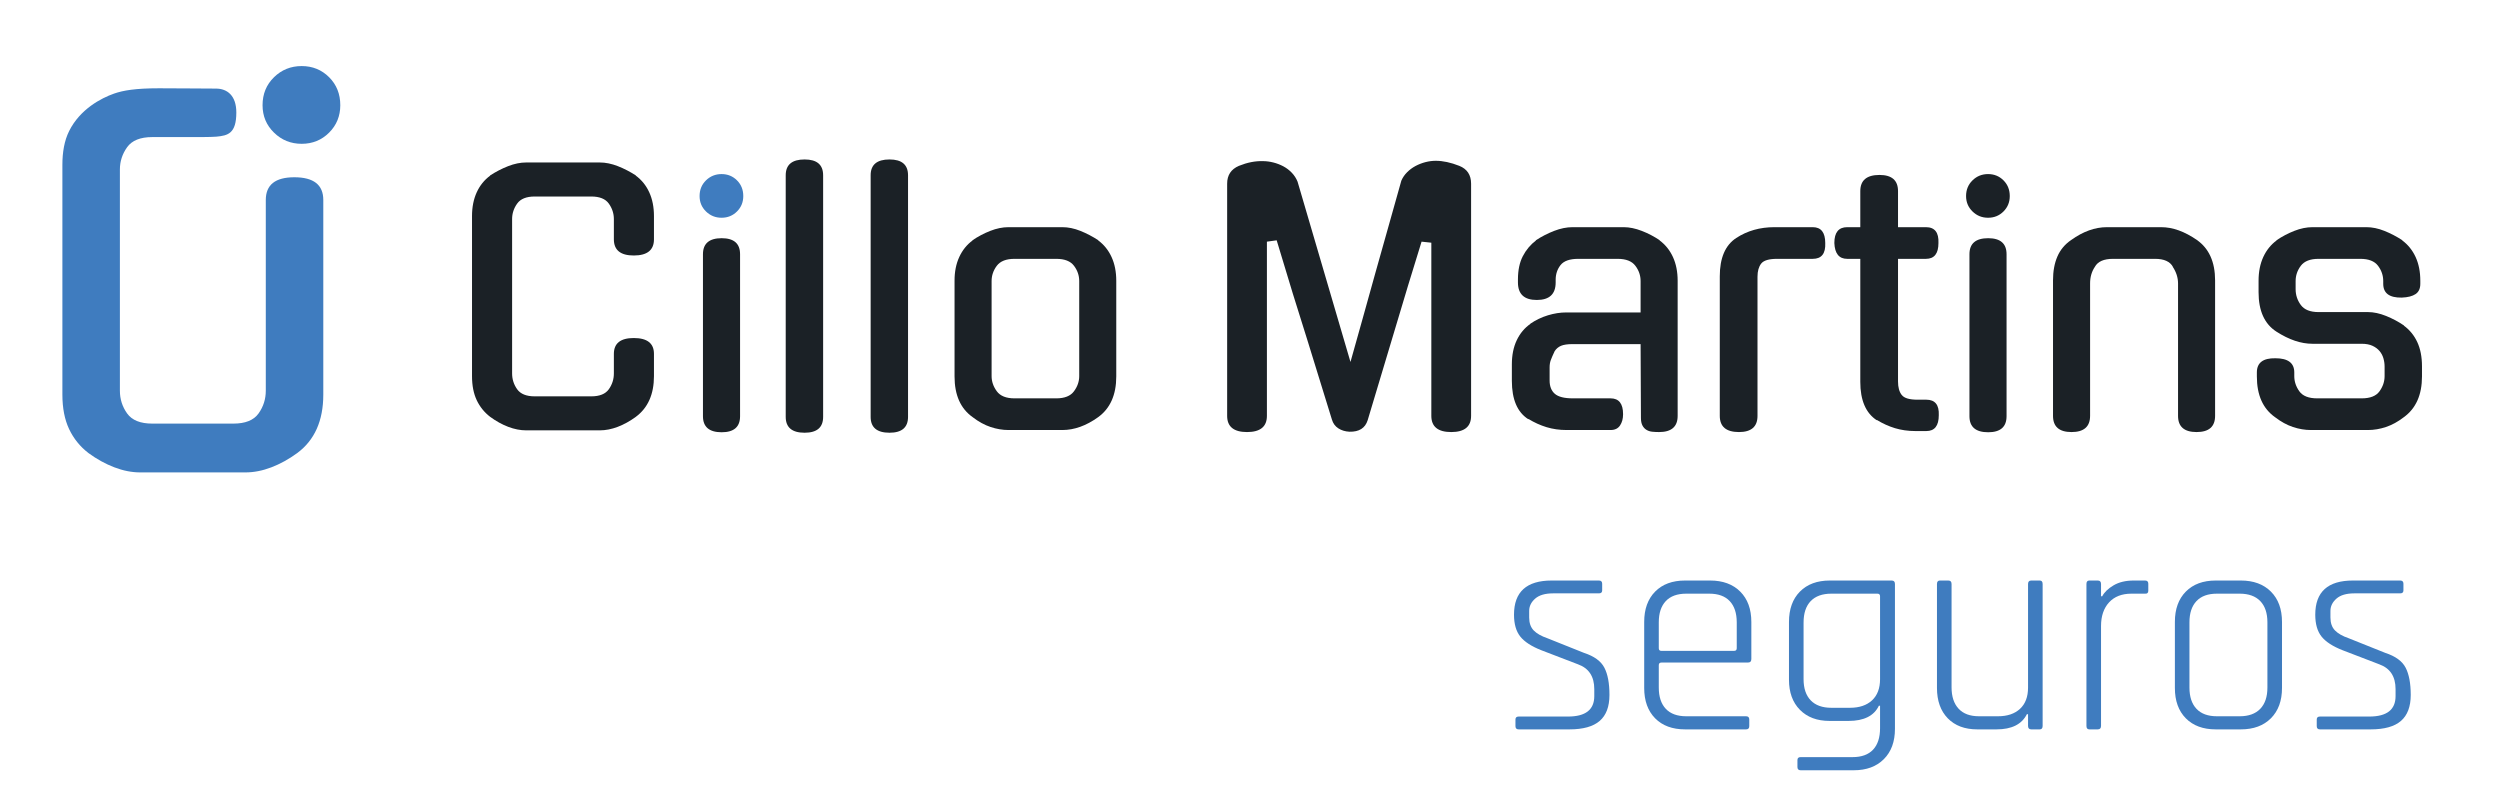
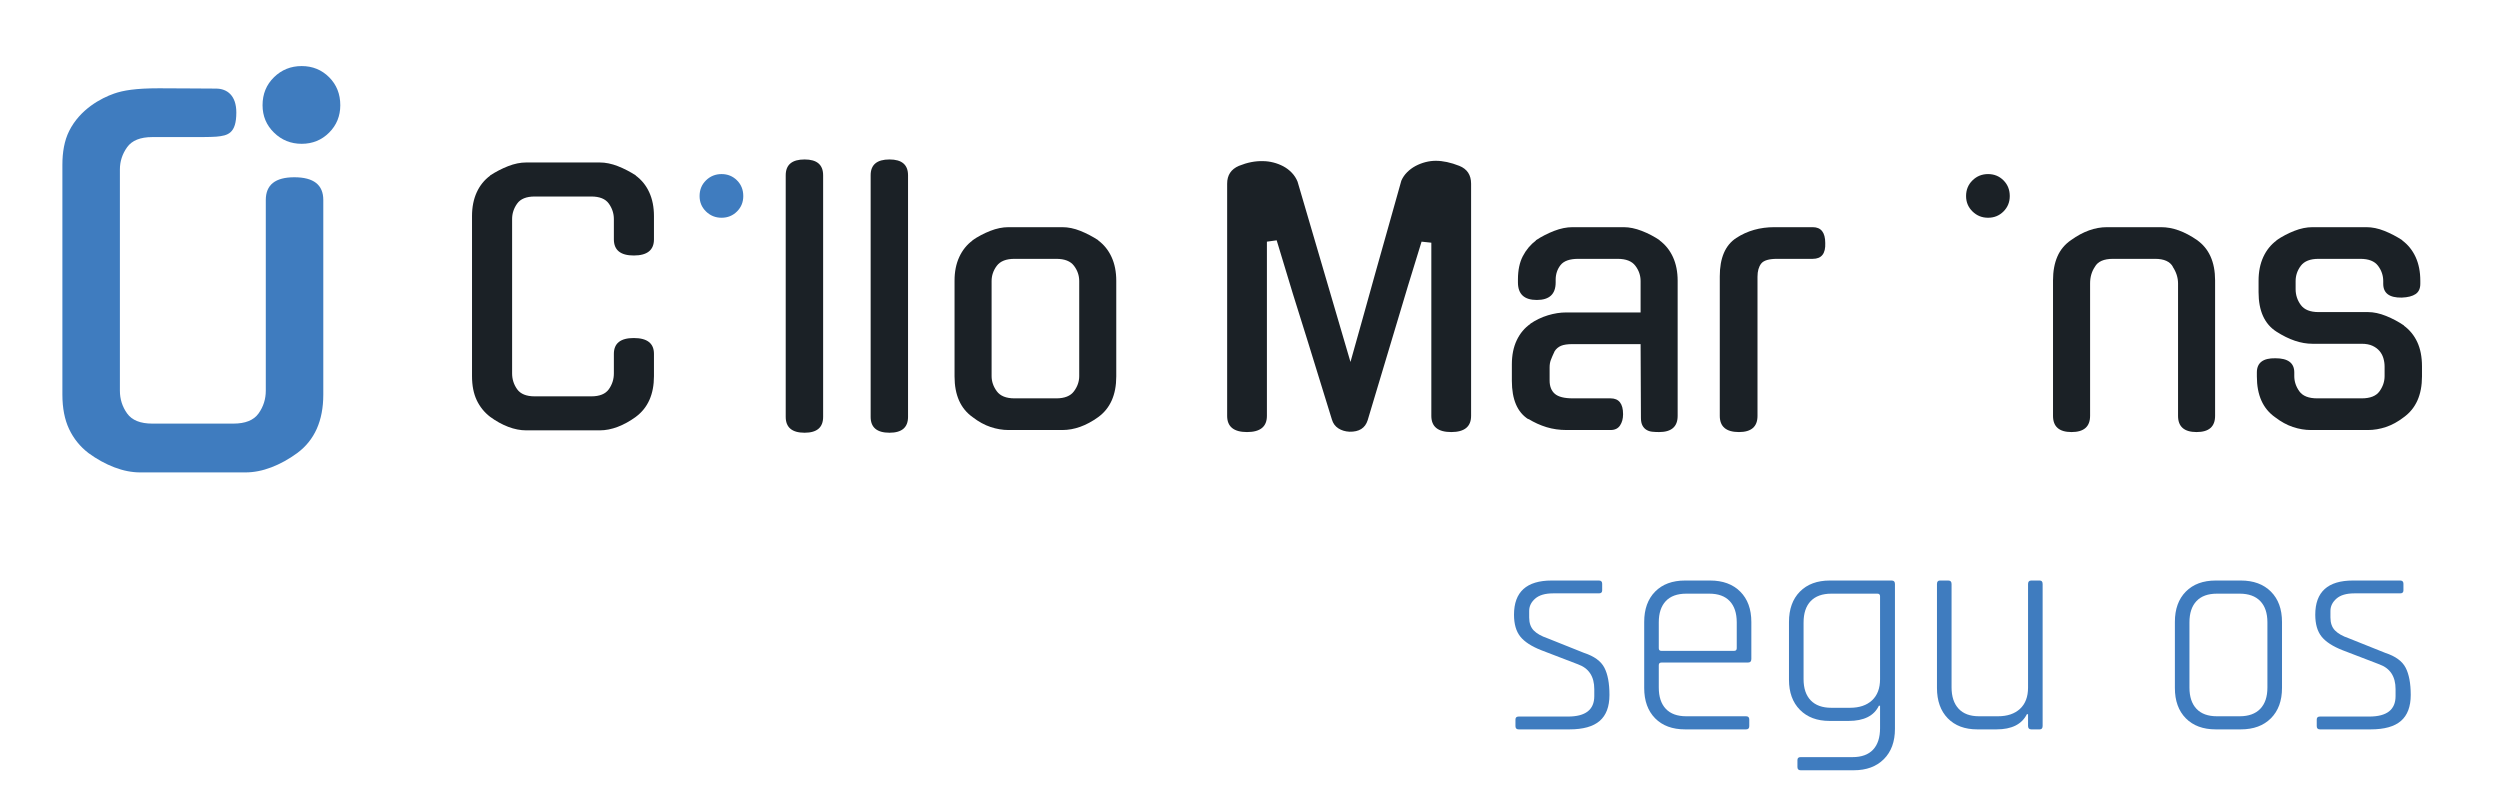
<svg xmlns="http://www.w3.org/2000/svg" width="896" height="289" viewBox="0 0 896 289" fill="none">
  <path d="M77.4 31.75C81.43 31.75 84.7 34.26 84.7 40.31C84.7 47.85 81.69 48.6 77.54 48.98C75.53 49.16 69.56 49.13 69.56 49.13H54.57C50.297 49.13 47.293 50.34 45.56 52.76C43.833 55.187 42.97 57.843 42.97 60.73V140.04C42.97 143.047 43.833 145.76 45.56 148.18C47.293 150.607 50.297 151.82 54.57 151.82H83.66C87.933 151.82 90.937 150.607 92.67 148.18C94.397 145.76 95.26 143.047 95.26 140.04V71.67C95.26 66.243 98.667 63.53 105.48 63.53C112.407 63.53 115.87 66.243 115.87 71.67V141.43C115.87 150.783 112.753 157.767 106.52 162.38C103.52 164.573 100.433 166.277 97.26 167.49C94.08 168.703 90.99 169.31 87.99 169.31H50.24C47.24 169.31 44.153 168.703 40.98 167.49C37.8 166.277 34.71 164.573 31.71 162.38C28.71 160.073 26.4 157.217 24.78 153.81C23.167 150.403 22.36 146.277 22.36 141.43V59.17C22.36 54.56 23.05 50.43 24.78 46.96C28.68 39.14 36.22 35.18 40.89 33.54C44.17 32.4 48.58 31.64 57.02 31.64C63.65 31.64 73.18 31.75 77.4 31.75Z" fill="#3F7CBF" />
  <path d="M121.96 37.7C121.96 41.587 120.627 44.863 117.96 47.53C115.287 50.203 112.007 51.54 108.12 51.54C104.233 51.54 100.927 50.203 98.2 47.53C95.467 44.863 94.1 41.587 94.1 37.7C94.1 33.693 95.467 30.353 98.2 27.68C100.927 25.013 104.233 23.68 108.12 23.68C112.007 23.68 115.287 25.013 117.96 27.68C120.627 30.353 121.96 33.693 121.96 37.7Z" fill="#3F7CBF" />
  <path d="M234.38 134.8C234.38 141.32 232.207 146.19 227.86 149.41C225.767 150.943 223.613 152.133 221.4 152.98C219.187 153.82 217.034 154.24 214.94 154.24H188.61C186.517 154.24 184.363 153.82 182.15 152.98C179.937 152.133 177.784 150.943 175.69 149.41C173.597 147.803 171.987 145.813 170.86 143.44C169.734 141.06 169.17 138.18 169.17 134.8V77.44C169.17 74.22 169.734 71.38 170.86 68.92C171.987 66.467 173.597 64.473 175.69 62.94H175.57C177.664 61.573 179.837 60.447 182.09 59.56C184.343 58.673 186.517 58.23 188.61 58.23H214.94C217.034 58.23 219.207 58.673 221.46 59.56C223.713 60.447 225.887 61.573 227.98 62.94H227.86C229.953 64.473 231.564 66.467 232.69 68.92C233.817 71.38 234.38 74.22 234.38 77.44V85.77C234.38 89.637 231.967 91.57 227.14 91.57C222.387 91.57 220.01 89.637 220.01 85.77V78.52C220.01 76.507 219.407 74.657 218.2 72.97C216.994 71.277 214.9 70.43 211.92 70.43H191.63C188.65 70.43 186.557 71.277 185.35 72.97C184.144 74.657 183.54 76.507 183.54 78.52V133.83C183.54 135.923 184.144 137.817 185.35 139.51C186.557 141.203 188.65 142.05 191.63 142.05H211.92C214.9 142.05 216.994 141.203 218.2 139.51C219.407 137.817 220.01 135.923 220.01 133.83V126.83C220.01 123.043 222.387 121.15 227.14 121.15C231.967 121.15 234.38 123.043 234.38 126.83V134.8Z" fill="#1B2126" />
  <path d="M295.01 149.41C295.01 153.197 292.797 155.09 288.37 155.09C283.857 155.09 281.6 153.197 281.6 149.41V62.82C281.6 59.04 283.857 57.15 288.37 57.15C292.797 57.15 295.01 59.04 295.01 62.82V149.41Z" fill="#1B2126" />
  <path d="M325.44 149.41C325.44 153.197 323.227 155.09 318.8 155.09C314.287 155.09 312.034 153.197 312.04 149.41V62.82C312.034 59.04 314.287 57.15 318.8 57.15C323.227 57.15 325.44 59.04 325.44 62.82V149.41Z" fill="#1B2126" />
  <path fill-rule="evenodd" clip-rule="evenodd" d="M380.75 81.42C382.844 81.42 384.997 81.863 387.21 82.75C389.424 83.637 391.577 84.763 393.67 86.13H393.55C395.644 87.663 397.254 89.657 398.38 92.11C399.507 94.563 400.07 97.4 400.07 100.62V134.92C400.07 141.52 397.897 146.39 393.55 149.53C389.284 152.59 385.017 154.12 380.75 154.12H361.43C359.337 154.12 357.204 153.76 355.03 153.04C352.857 152.313 350.724 151.143 348.63 149.53C344.284 146.477 342.11 141.607 342.11 134.92V100.62C342.103 97.4 342.667 94.563 343.8 92.11C344.927 89.657 346.537 87.663 348.63 86.13H348.51C350.517 84.763 352.65 83.637 354.91 82.75C357.164 81.863 359.337 81.42 361.43 81.42H380.75ZM378.57 142.77C381.55 142.77 383.664 141.927 384.91 140.24C386.164 138.547 386.79 136.733 386.79 134.8V100.74C386.79 98.733 386.164 96.903 384.91 95.25C383.664 93.597 381.55 92.77 378.57 92.77H363.6C360.62 92.77 358.507 93.597 357.26 95.25C356.014 96.903 355.39 98.733 355.39 100.74V134.8C355.39 136.733 356.014 138.547 357.26 140.24C358.507 141.927 360.62 142.77 363.6 142.77H378.57Z" fill="#1B2126" />
  <path d="M514.56 57.63C517.133 57.63 519.95 58.233 523.01 59.44C525.83 60.567 527.24 62.7 527.24 65.84V149.05C527.24 152.917 524.867 154.85 520.12 154.85C515.367 154.85 512.99 152.917 512.99 149.05V86.98L509.49 86.61L504.66 102.31L490.17 150.62C489.277 153.44 487.1 154.81 483.64 154.73C482.113 154.65 480.787 154.247 479.66 153.52C478.533 152.793 477.767 151.747 477.36 150.38L468.67 122.24C466.897 116.687 465.127 111.03 463.36 105.27C461.587 99.517 459.653 93.136 457.56 86.13L454.06 86.61V149.05C454.06 152.917 451.683 154.85 446.93 154.85C442.183 154.85 439.81 152.917 439.81 149.05V65.84C439.803 62.78 441.21 60.647 444.03 59.44C447.01 58.233 449.87 57.67 452.61 57.75C453.817 57.75 455.063 57.91 456.35 58.23C457.637 58.557 458.843 59.02 459.97 59.62C461.097 60.227 462.103 60.993 462.99 61.92C463.877 62.847 464.563 63.913 465.05 65.12L484.01 129.73C485.377 124.977 486.823 119.823 488.35 114.27C489.883 108.717 491.453 103.08 493.06 97.36C494.673 91.647 496.267 85.993 497.84 80.4C499.407 74.8 500.873 69.583 502.24 64.75C502.727 63.63 503.413 62.627 504.3 61.74C505.18 60.853 506.183 60.107 507.31 59.5C508.437 58.9 509.627 58.437 510.88 58.11C512.127 57.79 513.353 57.63 514.56 57.63Z" fill="#1B2126" />
  <path d="M561.42 154.12C558.92 154.12 556.543 153.78 554.29 153.1C552.037 152.413 549.863 151.427 547.77 150.14V150.26C543.823 147.767 541.85 143.177 541.85 136.49V130.57C541.85 127.27 542.433 124.393 543.6 121.94C544.767 119.487 546.397 117.533 548.49 116.08H548.38C550.387 114.713 552.52 113.687 554.78 113C557.033 112.32 559.207 111.98 561.3 111.98H587.99V100.74C587.99 98.733 587.363 96.903 586.11 95.25C584.863 93.597 582.75 92.77 579.77 92.77H565.65C562.583 92.77 560.467 93.517 559.3 95.01C558.133 96.497 557.55 98.247 557.55 100.26V101.23C557.55 105.417 555.297 107.51 550.79 107.51C546.283 107.51 544.03 105.417 544.03 101.23V100.14C544.03 96.84 544.613 94.063 545.78 91.81C546.947 89.557 548.537 87.663 550.55 86.13H550.43C552.523 84.763 554.717 83.637 557.01 82.75C559.303 81.863 561.497 81.42 563.59 81.42H581.95C583.963 81.42 586.117 81.863 588.41 82.75C590.703 83.637 592.857 84.763 594.87 86.13H594.75C596.843 87.663 598.453 89.657 599.58 92.11C600.707 94.563 601.27 97.4 601.27 100.62V149.05C601.27 152.917 599.057 154.85 594.63 154.85C593.743 154.85 592.917 154.81 592.15 154.73C591.383 154.65 590.7 154.427 590.1 154.06C589.493 153.7 589.01 153.177 588.65 152.49C588.29 151.81 588.11 150.907 588.11 149.78L587.99 123.33H563.59C561.817 123.33 560.45 123.53 559.49 123.93C558.523 124.337 557.757 124.98 557.19 125.86C556.543 127.233 556.08 128.3 555.8 129.06C555.52 129.827 555.38 130.693 555.38 131.66V136.37C555.38 138.463 556.003 140.053 557.25 141.14C558.497 142.227 560.65 142.77 563.71 142.77H577.24C580.22 142.77 581.71 144.663 581.71 148.45C581.71 150.057 581.347 151.403 580.62 152.49C579.893 153.577 578.767 154.12 577.24 154.12H561.42Z" fill="#1B2126" />
  <path d="M629.89 149.05C629.89 152.917 627.677 154.85 623.25 154.85C618.663 154.85 616.37 152.917 616.37 149.05V99.05C616.37 92.45 618.34 87.863 622.28 85.29C626.227 82.71 630.777 81.42 635.93 81.42H649.7C652.673 81.42 654.163 83.313 654.17 87.1C654.33 90.88 652.84 92.77 649.7 92.77H636.9C634 92.77 632.107 93.333 631.22 94.46C630.333 95.593 629.89 97.163 629.89 99.17V149.05Z" fill="#1B2126" />
-   <path d="M680.25 92.77V136.73C680.25 138.823 680.694 140.433 681.58 141.56C682.467 142.693 684.36 143.257 687.26 143.25H690.4C693.534 143.257 695.02 145.11 694.86 148.81C694.86 152.597 693.374 154.49 690.4 154.49H686.41C683.83 154.483 681.413 154.14 679.16 153.46C676.907 152.773 674.734 151.787 672.64 150.5V150.62C668.7 148.047 666.73 143.457 666.73 136.85V92.77H662.02C659.12 92.77 657.59 90.88 657.43 87.1C657.43 83.313 658.96 81.42 662.02 81.42H666.73V68.5C666.73 64.633 669.024 62.7 673.61 62.7C678.037 62.7 680.25 64.633 680.25 68.5V81.42H690.27C693.41 81.42 694.9 83.313 694.74 87.1C694.74 90.88 693.25 92.77 690.27 92.77H680.25Z" fill="#1B2126" />
  <path d="M749.09 149.05C749.084 152.917 746.867 154.85 742.44 154.85C738.014 154.85 735.8 152.917 735.8 149.05V100.5C735.8 97.2 736.324 94.343 737.37 91.93C738.417 89.517 740.067 87.543 742.32 86.01C746.587 82.95 750.854 81.42 755.12 81.42H774.57C778.677 81.42 782.944 82.95 787.37 86.01C791.717 89.07 793.89 93.9 793.89 100.5V149.05C793.89 152.917 791.677 154.85 787.25 154.85C782.824 154.85 780.61 152.917 780.61 149.05V101.59C780.61 99.497 779.964 97.483 778.67 95.55L778.8 95.67C777.747 93.737 775.61 92.77 772.39 92.77H757.3C753.994 92.77 751.82 93.737 750.78 95.67C749.647 97.363 749.084 99.337 749.09 101.59V149.05Z" fill="#1B2126" />
  <path d="M848.72 111.85C850.734 111.857 852.887 112.32 855.18 113.24C857.474 114.167 859.627 115.317 861.64 116.69H861.52C863.614 118.217 865.224 120.187 866.35 122.6C867.477 125.02 868.04 127.92 868.04 131.3V134.92C868.04 141.52 865.867 146.39 861.52 149.53C859.427 151.143 857.294 152.313 855.12 153.04C852.947 153.76 850.814 154.12 848.72 154.12H828.19C826.097 154.12 823.964 153.76 821.79 153.04C819.617 152.313 817.484 151.143 815.39 149.53C811.037 146.477 808.86 141.607 808.86 134.92V133.47C808.86 130.01 811.077 128.32 815.51 128.4C820.017 128.4 822.27 130.09 822.27 133.47V134.8C822.27 136.733 822.874 138.547 824.08 140.24C825.287 141.927 827.42 142.77 830.48 142.77H846.42C849.48 142.77 851.614 141.927 852.82 140.24C854.034 138.547 854.64 136.733 854.64 134.8V131.42C854.64 130.373 854.497 129.367 854.21 128.4C853.93 127.433 853.467 126.567 852.82 125.8C852.18 125.04 851.337 124.417 850.29 123.93C849.244 123.45 847.954 123.21 846.42 123.21H828.79C824.684 123.21 820.377 121.76 815.87 118.86C811.604 116.12 809.47 111.41 809.47 104.73V100.62C809.47 97.4 810.034 94.563 811.16 92.11C812.287 89.657 813.897 87.663 815.99 86.13H815.87C817.884 84.763 820.017 83.637 822.27 82.75C824.524 81.863 826.697 81.42 828.79 81.42H848.11C850.204 81.42 852.357 81.863 854.57 82.75C856.784 83.637 858.94 84.763 861.04 86.13H860.91C863.004 87.663 864.617 89.657 865.75 92.11C866.877 94.563 867.44 97.4 867.44 100.62V101.71C867.44 103.403 866.877 104.63 865.75 105.39C864.617 106.157 862.964 106.58 860.79 106.66C856.364 106.74 854.15 105.09 854.15 101.71V100.74C854.15 98.733 853.527 96.903 852.28 95.25C851.034 93.597 848.92 92.77 845.94 92.77H830.96C827.987 92.77 825.874 93.597 824.62 95.25C823.374 96.903 822.75 98.733 822.75 100.74V103.64C822.75 105.733 823.374 107.627 824.62 109.32C825.874 111.007 827.987 111.85 830.96 111.85H848.72Z" fill="#1B2126" />
-   <path d="M719.15 149.17C719.15 153.003 716.953 154.92 712.56 154.92C708.087 154.92 705.85 153.003 705.85 149.17V91.12C705.85 87.287 708.087 85.37 712.56 85.37C716.953 85.37 719.15 87.287 719.15 91.12V149.17Z" fill="#1B2126" />
  <path d="M720.3 70.27C720.3 72.45 719.55 74.29 718.05 75.79C716.55 77.29 714.707 78.04 712.52 78.04C710.34 78.04 708.483 77.29 706.95 75.79C705.41 74.29 704.64 72.45 704.64 70.27C704.64 68.017 705.41 66.14 706.95 64.64C708.483 63.14 710.34 62.39 712.52 62.39C714.707 62.39 716.55 63.14 718.05 64.64C719.55 66.14 720.3 68.017 720.3 70.27Z" fill="#1B2126" />
-   <path d="M265.24 149.17C265.24 153.003 263.044 154.92 258.65 154.92C254.177 154.92 251.94 153.003 251.94 149.17V91.12C251.94 87.287 254.177 85.37 258.65 85.37C263.044 85.37 265.24 87.287 265.24 91.12V149.17Z" fill="#1B2126" />
  <path d="M266.39 70.27C266.39 72.45 265.64 74.29 264.14 75.79C262.634 77.29 260.79 78.04 258.61 78.04C256.43 78.04 254.57 77.29 253.03 75.79C251.497 74.29 250.73 72.45 250.73 70.27C250.73 68.017 251.497 66.14 253.03 64.64C254.57 63.14 256.43 62.39 258.61 62.39C260.79 62.39 262.634 63.14 264.14 64.64C265.64 66.14 266.39 68.017 266.39 70.27Z" fill="#3F7CBF" />
  <path d="M562.5 261.41H544.29C543.523 261.41 543.14 261.027 543.14 260.26V257.86C543.14 257.16 543.523 256.81 544.29 256.81H561.97C568.25 256.81 571.39 254.37 571.39 249.49V246.98C571.39 242.447 569.437 239.48 565.53 238.08L552.45 233.06C548.897 231.667 546.37 230.027 544.87 228.14C543.37 226.26 542.62 223.647 542.62 220.3C542.62 212.14 547.12 208.06 556.12 208.06H573.06C573.827 208.06 574.213 208.443 574.22 209.21V211.61C574.213 212.31 573.827 212.66 573.06 212.66H556.64C553.78 212.66 551.633 213.29 550.2 214.55C548.773 215.803 548.06 217.267 548.06 218.94V221.34C548.06 223.293 548.6 224.83 549.68 225.95C550.76 227.063 552.417 228.003 554.65 228.77L567.73 234C571.357 235.187 573.78 236.95 575 239.29C576.22 241.623 576.83 244.883 576.83 249.07C576.83 253.257 575.663 256.36 573.33 258.38C570.99 260.4 567.38 261.41 562.5 261.41Z" fill="#3F7CBF" />
  <path fill-rule="evenodd" clip-rule="evenodd" d="M625.79 261.41H603.93C599.39 261.41 595.814 260.087 593.2 257.44C590.587 254.787 589.28 251.16 589.28 246.56V222.91C589.28 218.31 590.587 214.683 593.2 212.03C595.814 209.383 599.39 208.06 603.93 208.06H612.92C617.454 208.06 621.047 209.383 623.7 212.03C626.354 214.683 627.68 218.31 627.68 222.91V236.2C627.68 237.04 627.26 237.46 626.42 237.46H595.45C594.824 237.46 594.51 237.773 594.51 238.4V246.45C594.51 249.73 595.347 252.26 597.02 254.04C598.694 255.82 601.137 256.71 604.35 256.71H625.79C626.557 256.71 626.94 257.093 626.94 257.86V260.26C626.94 261.027 626.557 261.41 625.79 261.41ZM595.45 233.27H621.5C622.127 233.27 622.444 232.957 622.45 232.33V223.02C622.444 219.74 621.604 217.21 619.93 215.43C618.257 213.657 615.817 212.77 612.61 212.77H604.35C601.137 212.77 598.694 213.657 597.02 215.43C595.347 217.21 594.51 219.74 594.51 223.02V232.33C594.51 232.957 594.824 233.27 595.45 233.27Z" fill="#3F7CBF" />
  <path fill-rule="evenodd" clip-rule="evenodd" d="M662.51 258.38H655.71C651.25 258.38 647.71 257.053 645.09 254.4C642.477 251.753 641.17 248.163 641.17 243.63V222.91C641.17 218.31 642.477 214.683 645.09 212.03C647.71 209.383 651.287 208.06 655.82 208.06H678C678.767 208.06 679.15 208.477 679.15 209.31V261.21C679.15 265.81 677.823 269.433 675.17 272.08C672.517 274.733 668.927 276.06 664.4 276.06H645.35C644.583 276.06 644.2 275.677 644.2 274.91V272.4C644.2 271.7 644.583 271.35 645.35 271.35H663.98C667.187 271.35 669.627 270.463 671.3 268.69C672.974 266.91 673.81 264.347 673.81 261V252.94H673.39C671.65 256.567 668.024 258.38 662.51 258.38ZM673.81 243.42V213.71C673.81 213.083 673.497 212.77 672.87 212.77H656.34C653.134 212.77 650.674 213.657 648.96 215.43C647.254 217.21 646.4 219.773 646.4 223.12V243.42C646.4 246.7 647.254 249.23 648.96 251.01C650.674 252.783 653.134 253.67 656.34 253.67H663.04C666.387 253.67 669.017 252.783 670.93 251.01C672.85 249.23 673.81 246.7 673.81 243.42Z" fill="#3F7CBF" />
  <path d="M715.55 261.41H708.65C704.184 261.41 700.66 260.087 698.08 257.44C695.5 254.787 694.21 251.16 694.21 246.56V209.31C694.21 208.477 694.56 208.06 695.26 208.06H698.29C699.057 208.06 699.44 208.477 699.44 209.31V246.35C699.44 249.63 700.277 252.177 701.95 253.99C703.624 255.803 706.067 256.71 709.28 256.71H716.08C719.427 256.71 722.06 255.82 723.98 254.04C725.893 252.26 726.85 249.73 726.85 246.45V209.31C726.85 208.477 727.234 208.06 728 208.06H731.04C731.733 208.06 732.08 208.477 732.08 209.31V260.16C732.08 260.993 731.733 261.41 731.04 261.41H728C727.234 261.41 726.85 260.993 726.85 260.16V255.97H726.43C724.617 259.597 720.99 261.41 715.55 261.41Z" fill="#3F7CBF" />
-   <path d="M751.85 261.41H748.82C748.12 261.41 747.773 260.993 747.78 260.16V209.31C747.773 208.477 748.12 208.06 748.82 208.06H751.85C752.623 208.06 753.01 208.477 753.01 209.31V213.71H753.43C754.197 212.243 755.557 210.933 757.51 209.78C759.457 208.633 761.86 208.06 764.72 208.06H768.8C769.567 208.06 769.95 208.443 769.95 209.21V211.72C769.95 212.487 769.567 212.837 768.8 212.77H763.89C760.47 212.77 757.8 213.813 755.88 215.9C753.967 217.993 753.01 220.82 753.01 224.38V260.16C753.01 260.993 752.623 261.41 751.85 261.41Z" fill="#3F7CBF" />
  <path fill-rule="evenodd" clip-rule="evenodd" d="M803.12 261.41H794.12C789.587 261.41 786.013 260.087 783.4 257.44C780.78 254.787 779.473 251.16 779.48 246.56V222.91C779.473 218.31 780.78 214.683 783.4 212.03C786.013 209.383 789.587 208.06 794.12 208.06H803.12C807.653 208.06 811.243 209.383 813.89 212.03C816.543 214.683 817.87 218.31 817.87 222.91V246.56C817.87 251.16 816.543 254.787 813.89 257.44C811.243 260.087 807.653 261.41 803.12 261.41ZM794.54 256.71H802.7C805.907 256.71 808.367 255.82 810.08 254.04C811.787 252.26 812.64 249.73 812.64 246.45V223.02C812.64 219.74 811.787 217.21 810.08 215.43C808.367 213.657 805.907 212.77 802.7 212.77H794.54C791.333 212.77 788.893 213.657 787.22 215.43C785.54 217.21 784.7 219.74 784.7 223.02V246.45C784.7 249.73 785.54 252.26 787.22 254.04C788.893 255.82 791.333 256.71 794.54 256.71Z" fill="#3F7CBF" />
  <path d="M849.67 261.41H831.47C830.703 261.41 830.32 261.027 830.32 260.26V257.86C830.32 257.16 830.703 256.81 831.47 256.81H849.15C855.43 256.81 858.57 254.37 858.57 249.49V246.98C858.57 242.447 856.617 239.48 852.71 238.08L839.63 233.06C836.07 231.667 833.54 230.027 832.04 228.14C830.54 226.26 829.79 223.647 829.79 220.3C829.79 212.14 834.29 208.06 843.29 208.06H860.24C861.007 208.06 861.39 208.443 861.39 209.21V211.61C861.39 212.31 861.007 212.66 860.24 212.66H843.81C840.95 212.66 838.807 213.29 837.38 214.55C835.953 215.803 835.237 217.267 835.23 218.94V221.34C835.23 223.293 835.773 224.83 836.86 225.95C837.94 227.063 839.597 228.003 841.83 228.77L854.9 234C858.527 235.187 860.95 236.95 862.17 239.29C863.39 241.623 864.003 244.883 864.01 249.07C864.003 253.257 862.833 256.36 860.5 258.38C858.167 260.4 854.557 261.41 849.67 261.41Z" fill="#3F7CBF" />
</svg>